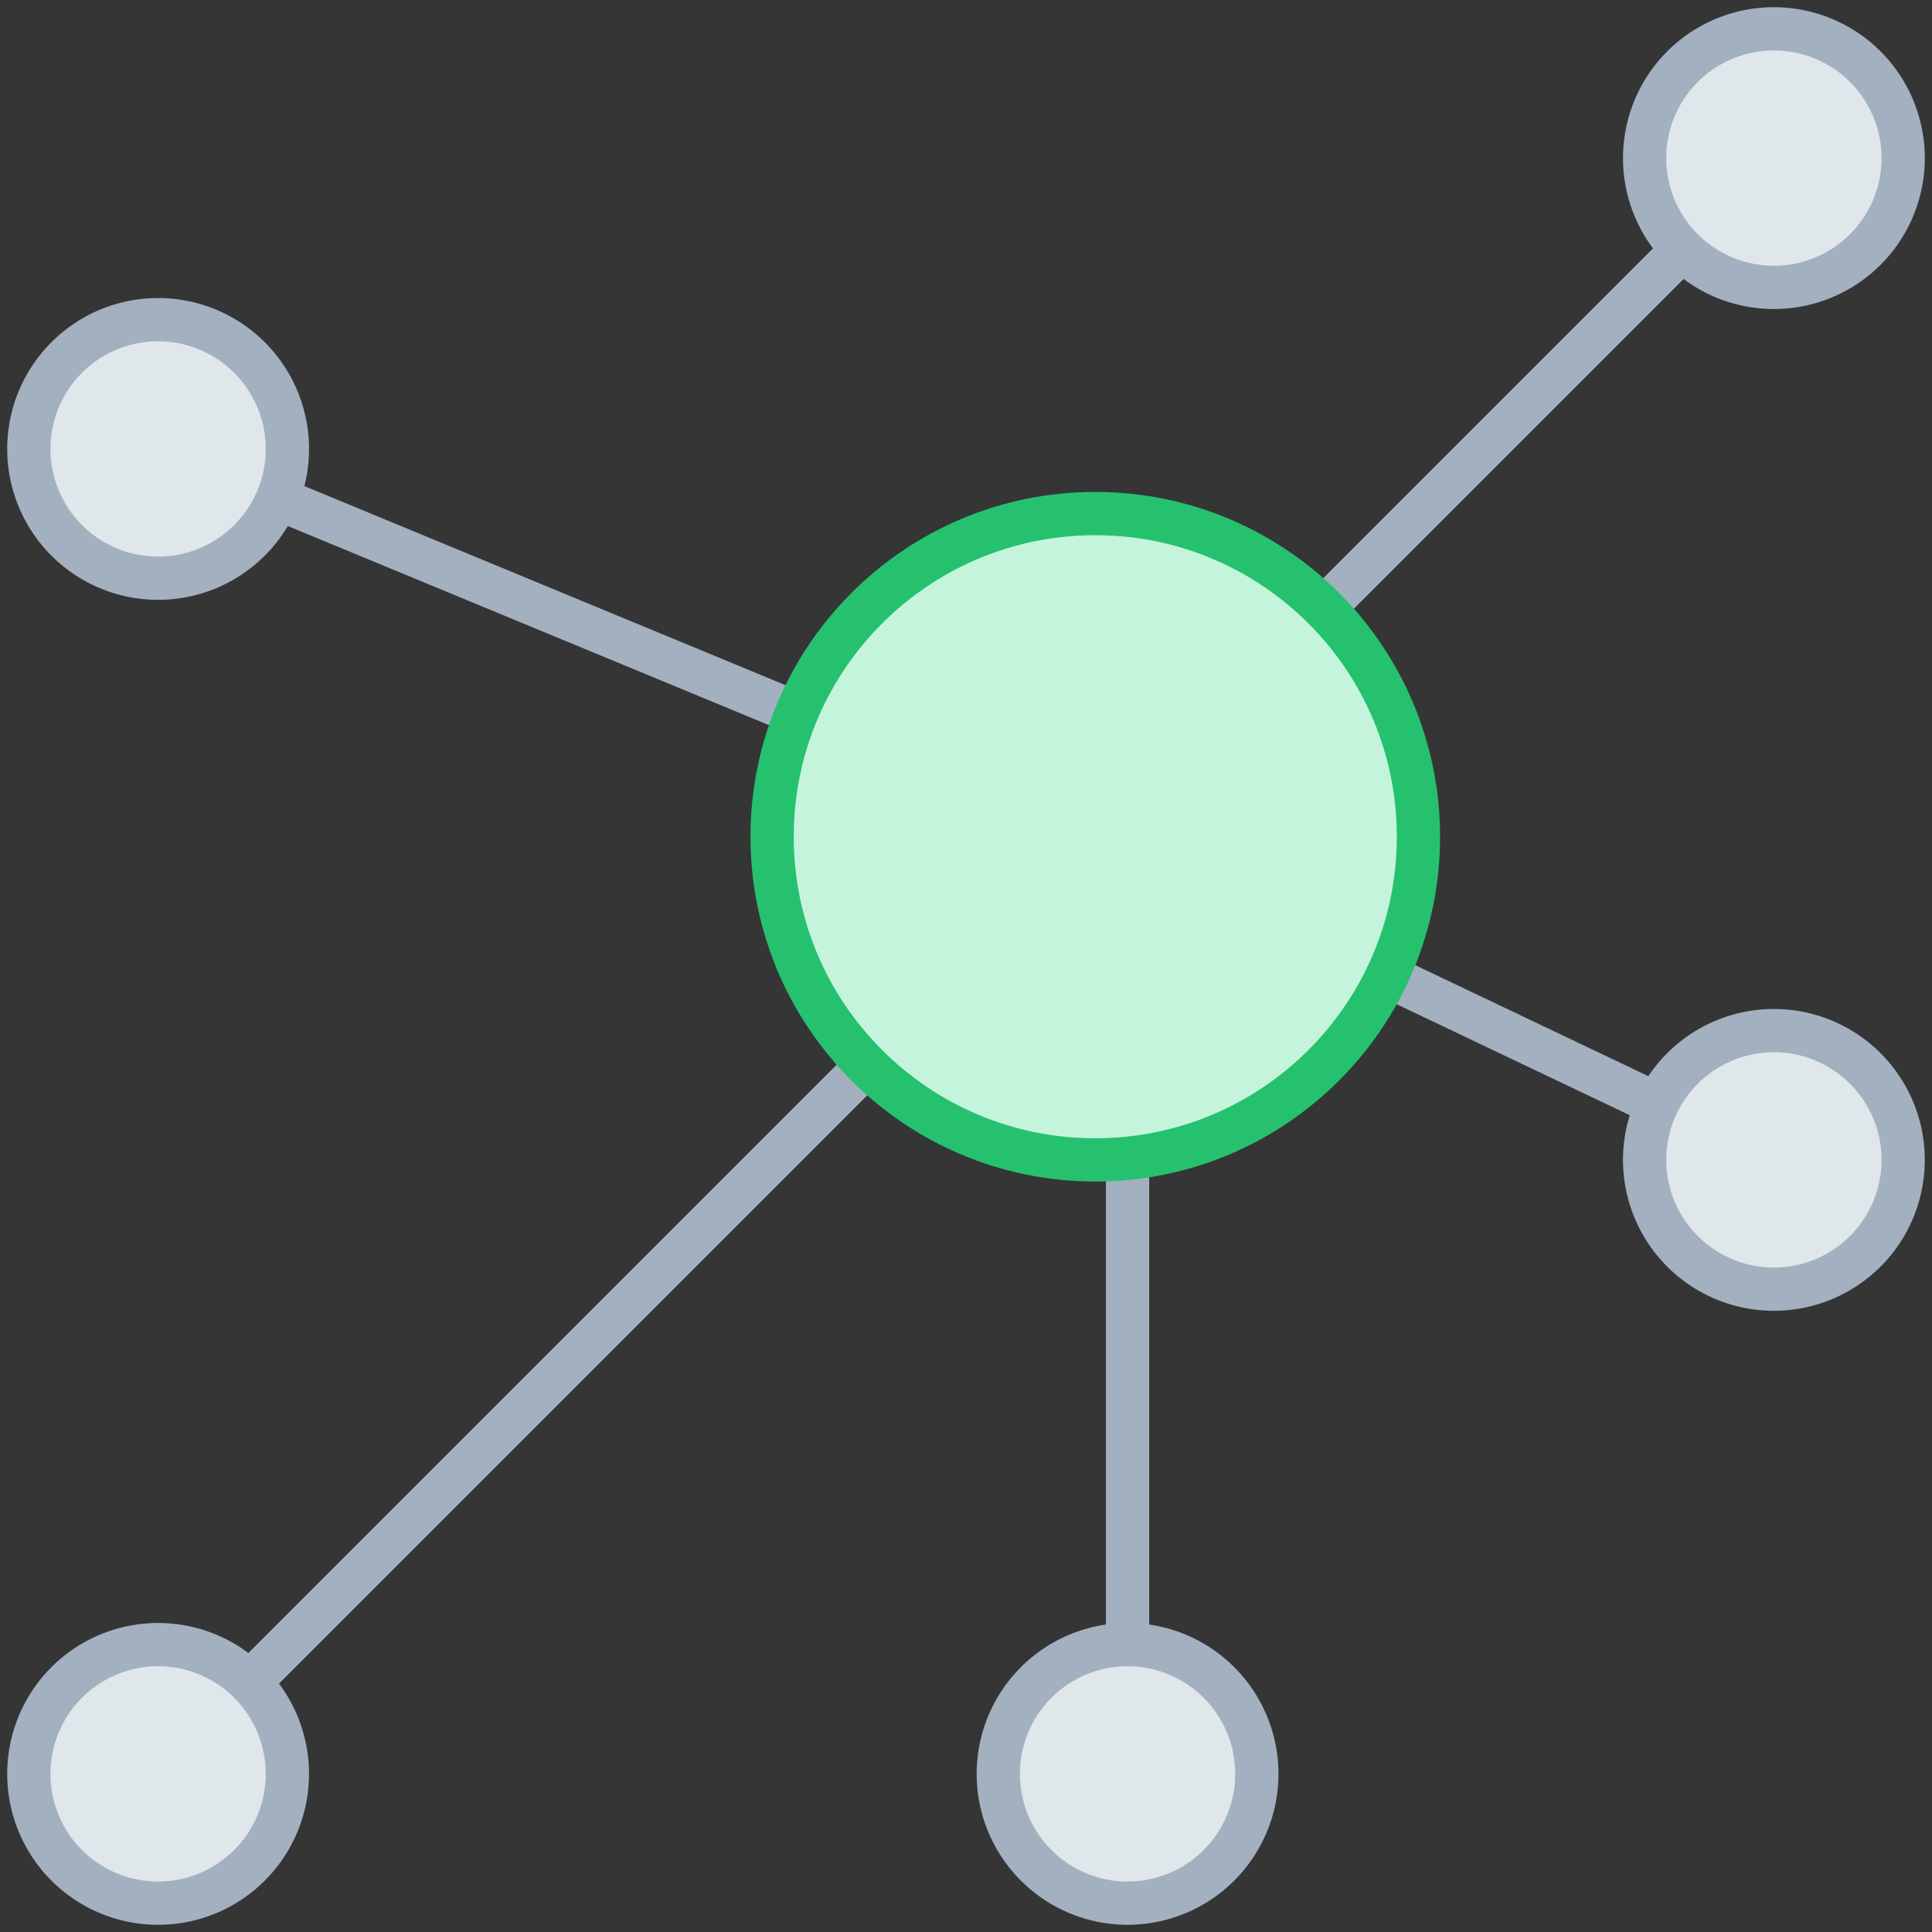
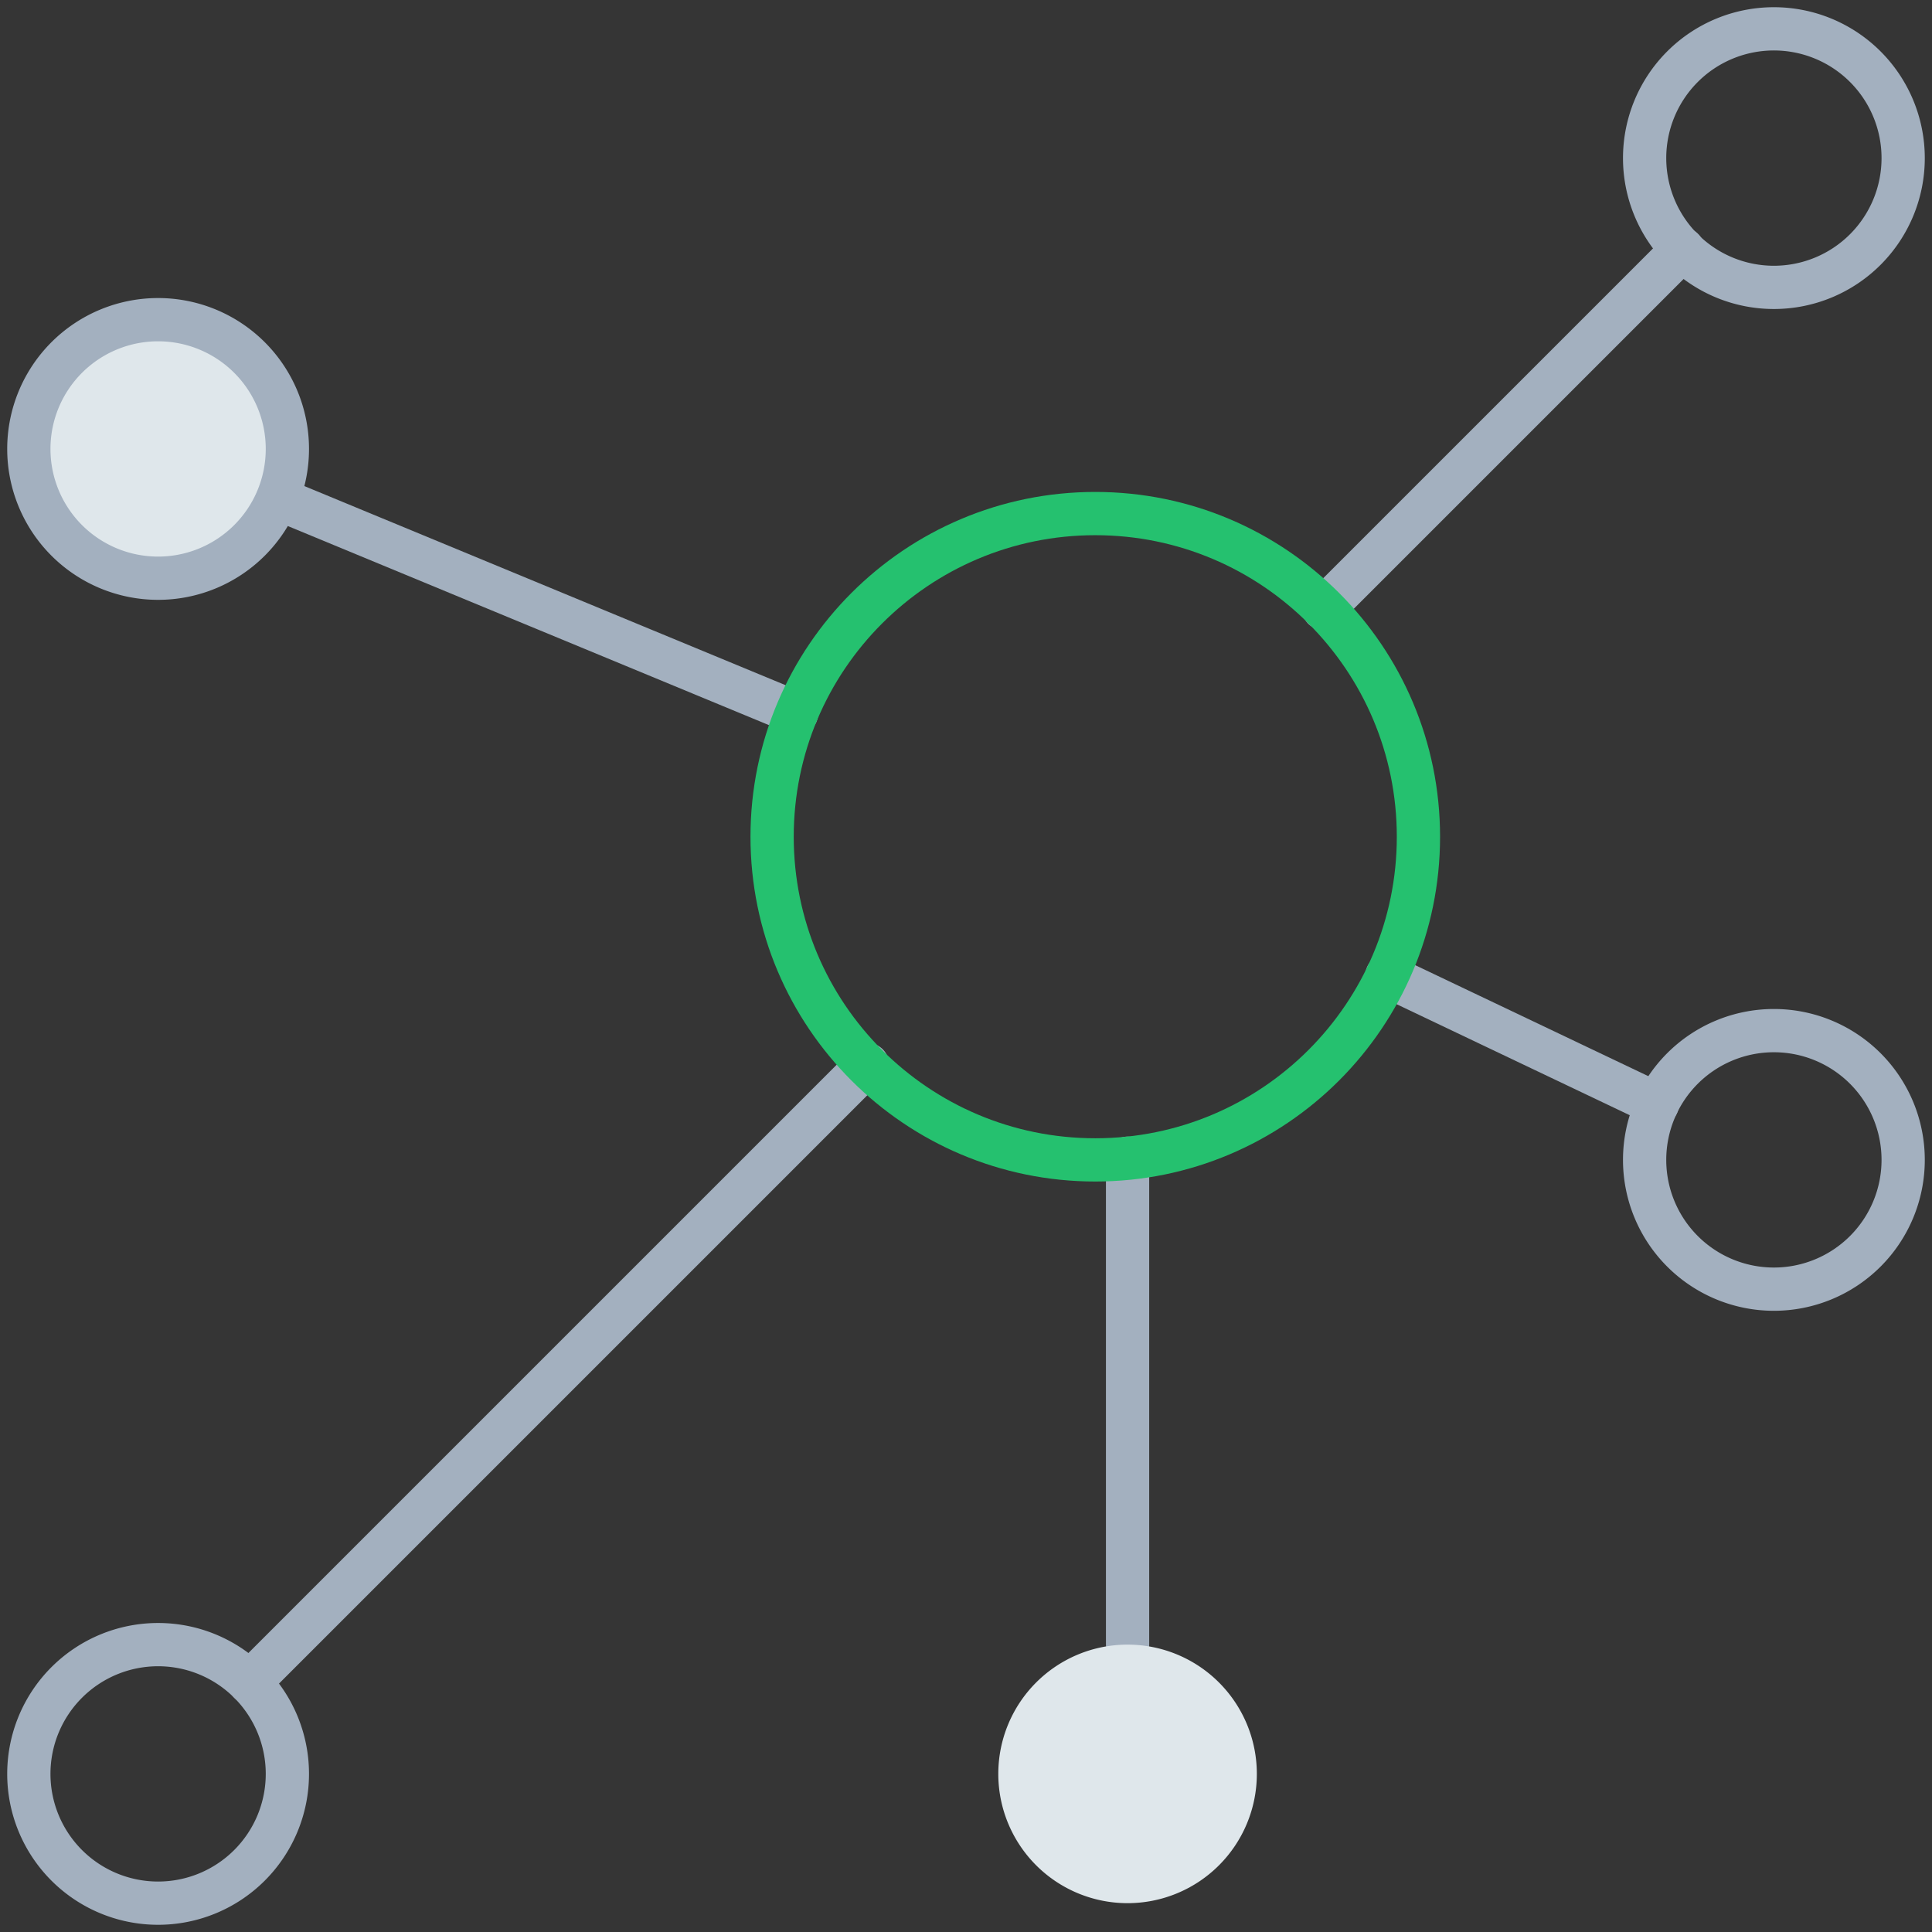
<svg xmlns="http://www.w3.org/2000/svg" width="67" height="67" viewBox="0 0 67 67">
  <rect x="0" y="0" width="67" height="67" fill="#333333" stroke="none" />
  <g fill="none" fill-rule="evenodd">
    <path fill="#FFF" d="M0 67h67V0H0z" opacity=".01" />
    <path stroke="#A3B0BF" stroke-linecap="round" stroke-linejoin="round" stroke-width="1.5" d="M39.103 40.166v16.868M8.652 58.348l21.43-21.43m18.015-3.084l9.377 4.465m.885-29.658l-12.46 12.46M9.624 17.283l18.002 7.449" />
-     <path fill="#DFE7EB" d="M9.966 61.517a4.483 4.483 0 1 1-8.966 0 4.483 4.483 0 0 1 8.966 0" />
    <path stroke="#A3B0BF" stroke-linecap="round" stroke-linejoin="round" stroke-width="1.5" d="M9.966 61.517a4.483 4.483 0 1 1-8.966 0 4.483 4.483 0 0 1 8.966 0z" />
    <path fill="#DFE7EB" d="M43.586 61.517a4.483 4.483 0 1 1-8.966 0 4.483 4.483 0 0 1 8.966 0" />
-     <path stroke="#A3B0BF" stroke-linecap="round" stroke-linejoin="round" stroke-width="1.5" d="M43.586 61.517a4.483 4.483 0 1 1-8.966 0 4.483 4.483 0 0 1 8.966 0z" />
-     <path fill="#DFE7EB" d="M66 40.224a4.483 4.483 0 1 1-8.966 0 4.483 4.483 0 0 1 8.966 0" />
    <path stroke="#A3B0BF" stroke-linecap="round" stroke-linejoin="round" stroke-width="1.5" d="M66 40.224a4.483 4.483 0 1 1-8.966 0 4.483 4.483 0 0 1 8.966 0z" />
-     <path fill="#DFE7EB" d="M66 5.483a4.483 4.483 0 1 1-8.966 0 4.483 4.483 0 0 1 8.966 0" />
    <path stroke="#A3B0BF" stroke-linecap="round" stroke-linejoin="round" stroke-width="1.5" d="M66 5.483a4.483 4.483 0 1 1-8.966 0 4.483 4.483 0 0 1 8.966 0z" />
    <path fill="#DFE7EB" d="M9.966 15.569a4.483 4.483 0 1 1-8.966 0 4.483 4.483 0 0 1 8.966 0" />
    <path stroke="#A3B0BF" stroke-linecap="round" stroke-linejoin="round" stroke-width="1.5" d="M9.966 15.569a4.483 4.483 0 1 1-8.966 0 4.483 4.483 0 0 1 8.966 0z" />
-     <path fill="#C4F5DC" d="M49.19 29.017c0 6.19-5.018 11.207-11.207 11.207-6.19 0-11.207-5.017-11.207-11.207S31.794 17.81 37.983 17.81c6.189 0 11.207 5.017 11.207 11.207" />
    <path stroke="#25C16F" stroke-linecap="round" stroke-linejoin="round" stroke-width="1.5" d="M49.19 29.017c0 6.19-5.018 11.207-11.207 11.207-6.19 0-11.207-5.017-11.207-11.207S31.794 17.81 37.983 17.81c6.189 0 11.207 5.017 11.207 11.207z" />
  </g>
</svg>